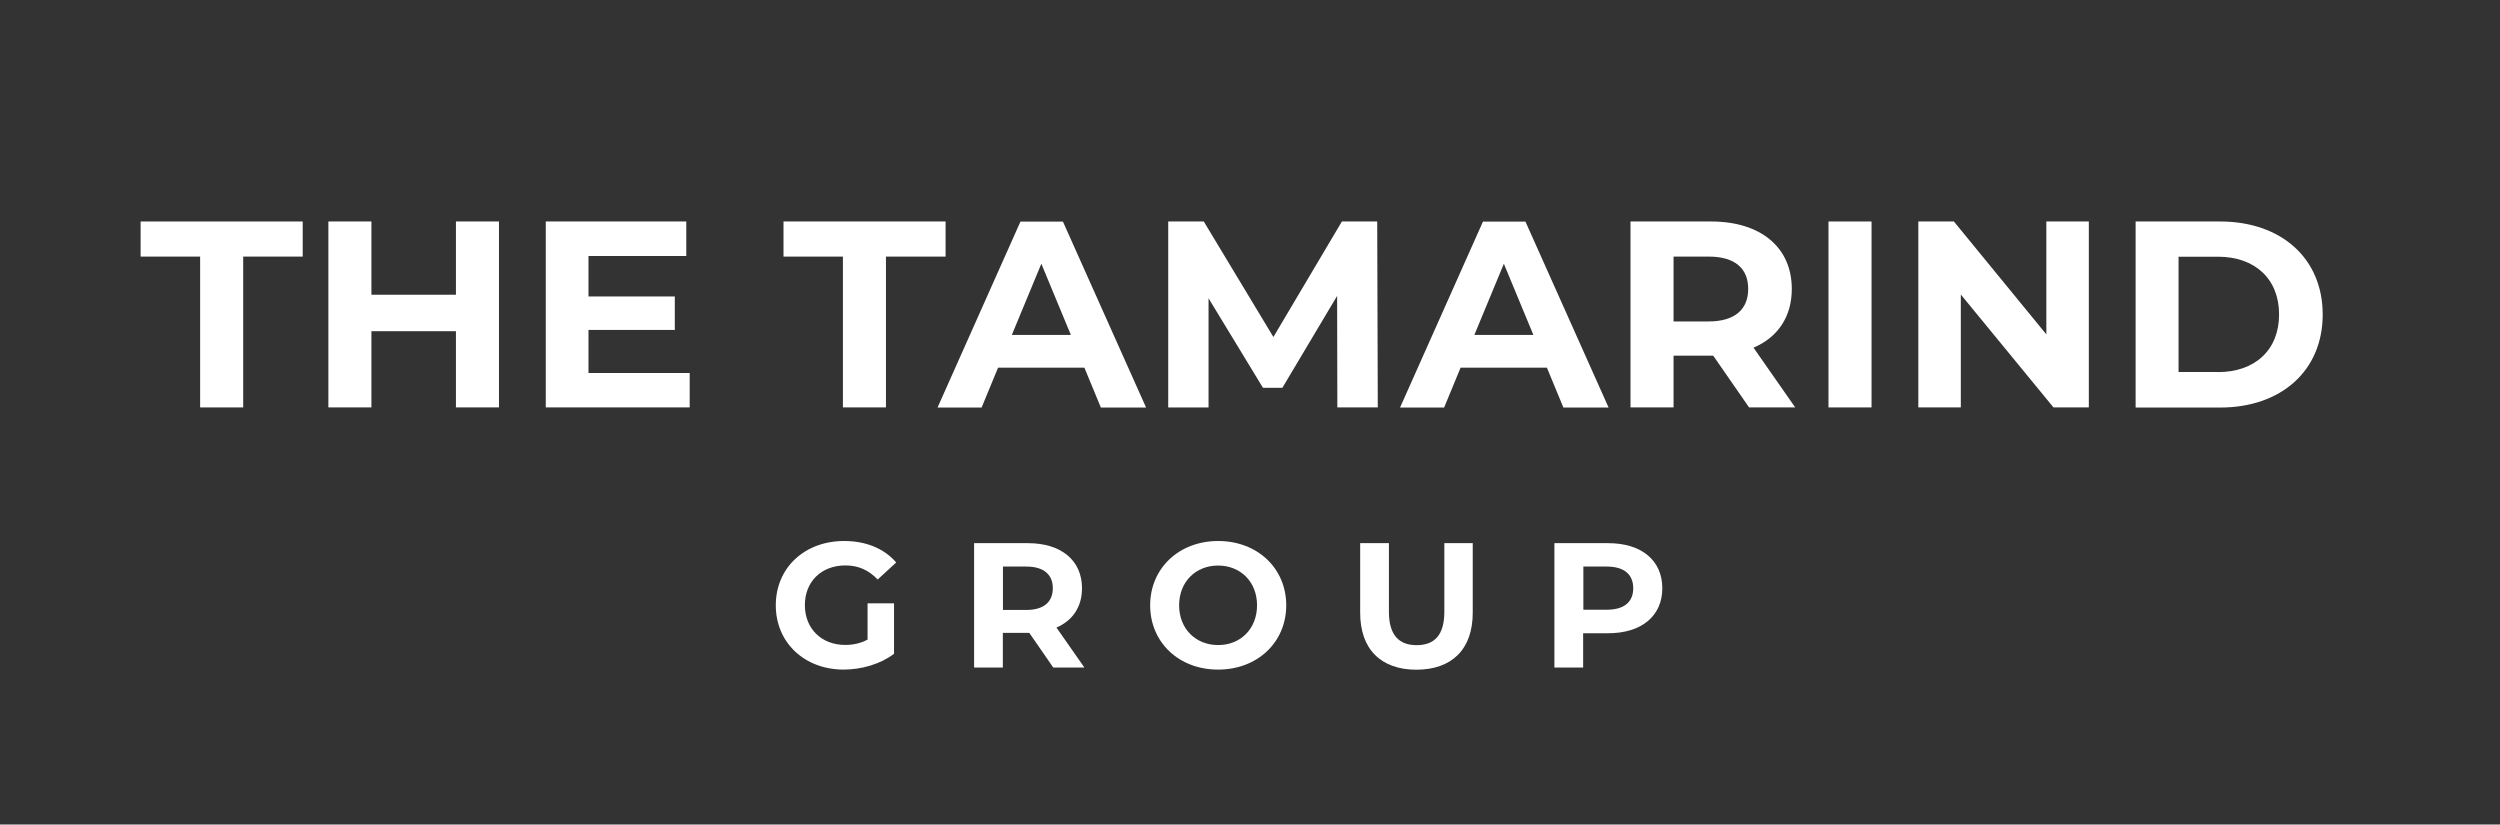
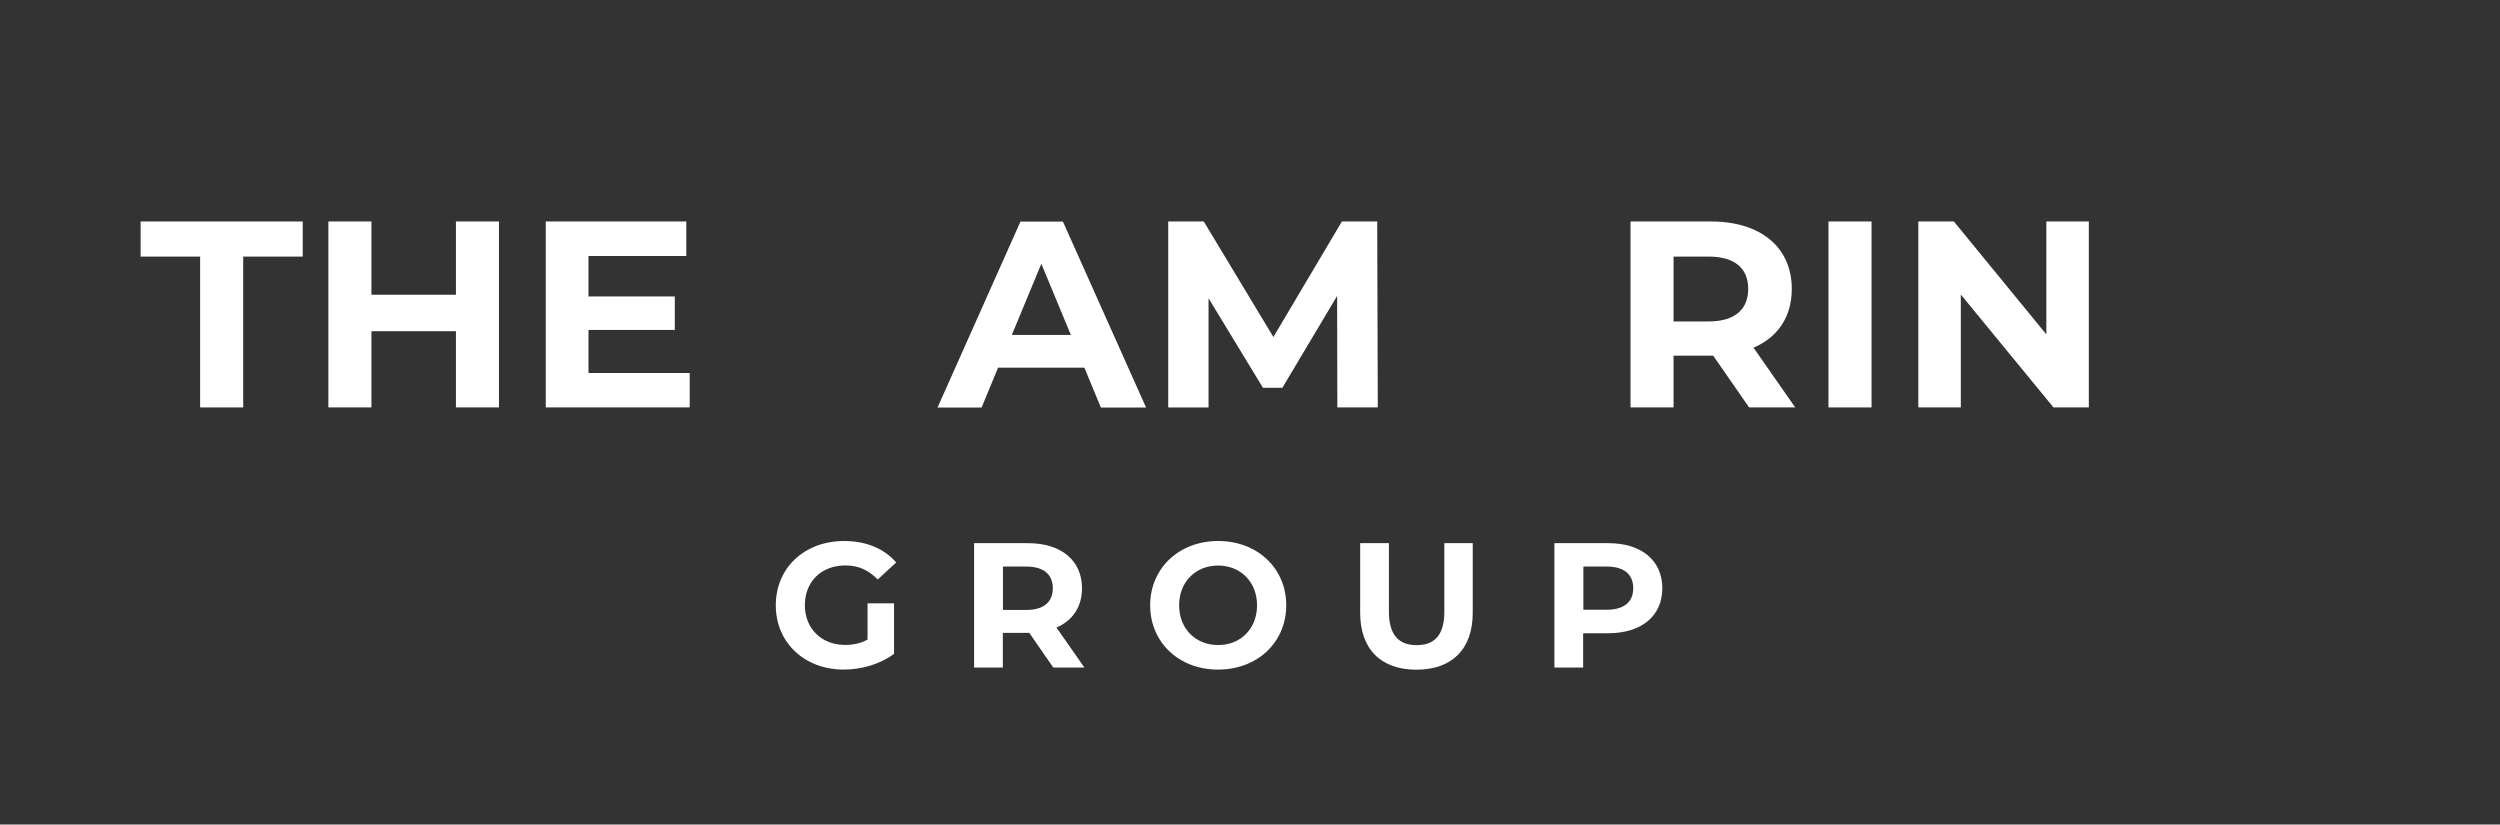
<svg xmlns="http://www.w3.org/2000/svg" version="1.1" id="Layer_1" x="0px" y="0px" viewBox="0 0 2201 725.9" style="enable-background:new 0 0 2201 725.9;" xml:space="preserve">
  <rect x="0" y="0" width="2201" height="725.9" fill="#333333" stroke="none" />
  <style type="text/css">
	.st0{fill:none;stroke:#FFFFFF;stroke-width:4;stroke-miterlimit:10;}
	.st1{fill:#EC1C24;}
	.st2{fill:#005E9C;}
	.st3{fill:#689FC5;}
	.st4{fill:none;stroke:#FFFFFF;stroke-width:4.148;stroke-miterlimit:10;}
	.st5{fill:#FFFFFF;}
</style>
  <g>
    <g>
      <path class="st5" d="M176.2,225.9h-52.4V195h142.7v30.9h-52.4v132.8h-37.9V225.9z" />
      <path class="st5" d="M439.3,195v163.7h-37.9v-67.1H327v67.1h-37.9V195H327v64.5h74.4V195H439.3z" />
      <path class="st5" d="M607.2,328.3v30.4H480.5V195h123.7v30.4h-86.1V261h76v29.5h-76v37.9H607.2z" />
-       <path class="st5" d="M742.2,225.9h-52.4V195h142.7v30.9H780v132.8h-37.9V225.9z" />
      <path class="st5" d="M954.7,323.7h-76l-14.5,35.1h-38.8l73-163.7h37.4l73.2,163.7h-39.8L954.7,323.7z M942.8,294.9l-26-62.7    l-26,62.7H942.8z" />
      <path class="st5" d="M1177.4,358.7l-0.2-98.2l-48.2,80.9h-17.1l-47.9-78.8v96.1h-35.5V195h31.3l61.3,101.7l60.3-101.7h31.1    l0.5,163.7H1177.4z" />
-       <path class="st5" d="M1361.9,323.7h-76l-14.5,35.1h-38.8l73-163.7h37.4l73.2,163.7h-39.8L1361.9,323.7z M1350,294.9l-26-62.7    l-26,62.7H1350z" />
      <path class="st5" d="M1539.9,358.7l-31.6-45.6h-1.9h-33v45.6h-37.9V195h70.9c43.7,0,71.1,22.7,71.1,59.4    c0,24.6-12.4,42.6-33.7,51.7l36.7,52.6H1539.9z M1504.3,225.9h-30.9V283h30.9c23.2,0,34.8-10.8,34.8-28.5    C1539.2,236.4,1527.5,225.9,1504.3,225.9z" />
      <path class="st5" d="M1609.8,195h37.9v163.7h-37.9V195z" />
      <path class="st5" d="M1839,195v163.7h-31.1l-81.6-99.4v99.4h-37.4V195h31.3l81.4,99.4V195H1839z" />
-       <path class="st5" d="M1880.2,195h74.4c53.6,0,90.3,32.3,90.3,81.9c0,49.6-36.7,81.9-90.3,81.9h-74.4V195z M1952.7,327.6    c32.5,0,53.8-19.4,53.8-50.8c0-31.3-21.3-50.8-53.8-50.8H1918v101.5H1952.7z" />
    </g>
    <g>
      <path class="st5" d="M764,531.2h23.1v44.4c-12,9.1-28.6,13.9-44.3,13.9c-34.4,0-59.8-23.6-59.8-56.6s25.3-56.6,60.2-56.6    c19.2,0,35.2,6.6,45.8,18.9l-16.3,15c-8-8.4-17.2-12.4-28.3-12.4c-21.3,0-35.8,14.2-35.8,35c0,20.5,14.5,35,35.5,35    c6.9,0,13.3-1.3,19.7-4.7V531.2z" />
      <path class="st5" d="M927.3,587.7l-21.1-30.5H905h-22.1v30.5h-25.3V478.2H905c29.3,0,47.6,15.2,47.6,39.7    c0,16.4-8.3,28.5-22.5,34.6l24.6,35.2H927.3z M903.6,498.8h-20.6V537h20.6c15.5,0,23.3-7.2,23.3-19.1    C926.9,505.9,919,498.8,903.6,498.8z" />
      <path class="st5" d="M1012.6,532.9c0-32.5,25.3-56.6,59.9-56.6c34.4,0,59.9,23.9,59.9,56.6s-25.5,56.6-59.9,56.6    C1037.9,589.6,1012.6,565.5,1012.6,532.9z M1106.7,532.9c0-20.8-14.7-35-34.3-35c-19.6,0-34.3,14.2-34.3,35s14.7,35,34.3,35    C1092,568,1106.7,553.7,1106.7,532.9z" />
      <path class="st5" d="M1197.5,539.5v-61.3h25.3v60.4c0,20.8,9.1,29.4,24.4,29.4c15.5,0,24.4-8.6,24.4-29.4v-60.4h25v61.3    c0,32.2-18.5,50.1-49.6,50.1S1197.5,571.7,1197.5,539.5z" />
      <path class="st5" d="M1463.5,517.9c0,24.4-18.3,39.6-47.6,39.6h-22.1v30.2h-25.3V478.2h47.4    C1445.2,478.2,1463.5,493.4,1463.5,517.9z M1437.9,517.9c0-12-7.8-19.1-23.3-19.1h-20.6v38h20.6    C1430.1,536.8,1437.9,529.8,1437.9,517.9z" />
    </g>
  </g>
</svg>